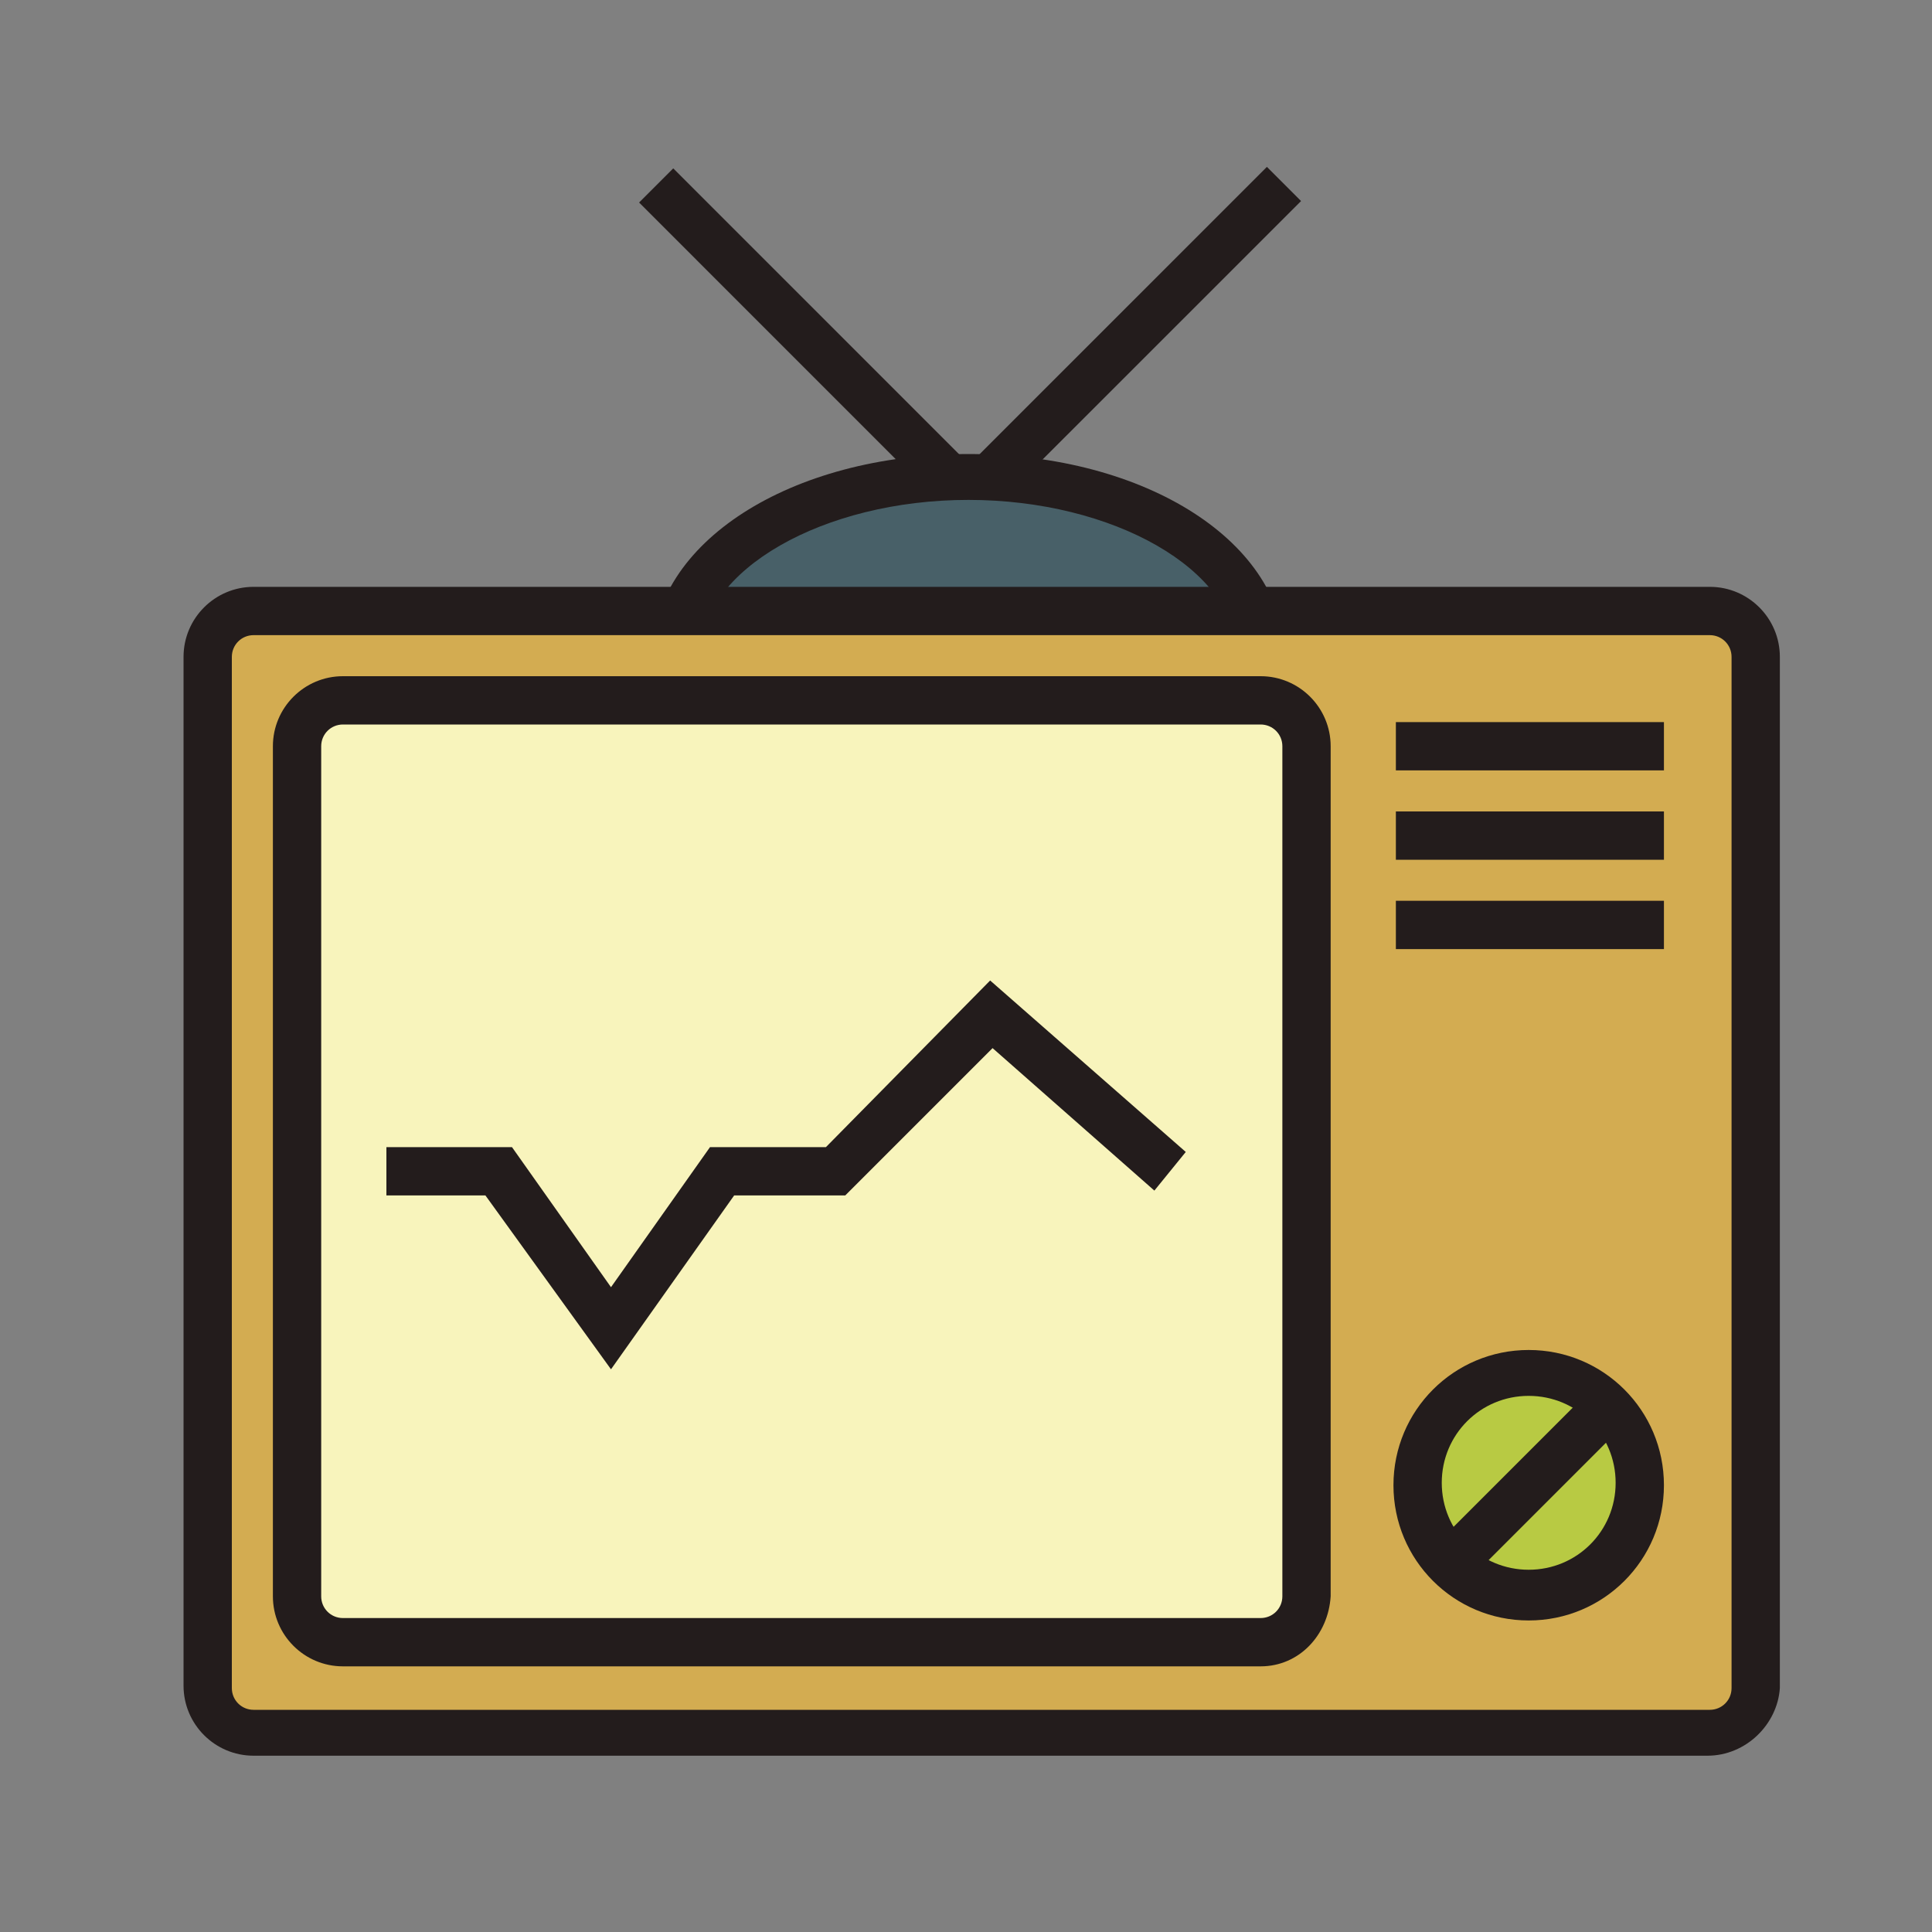
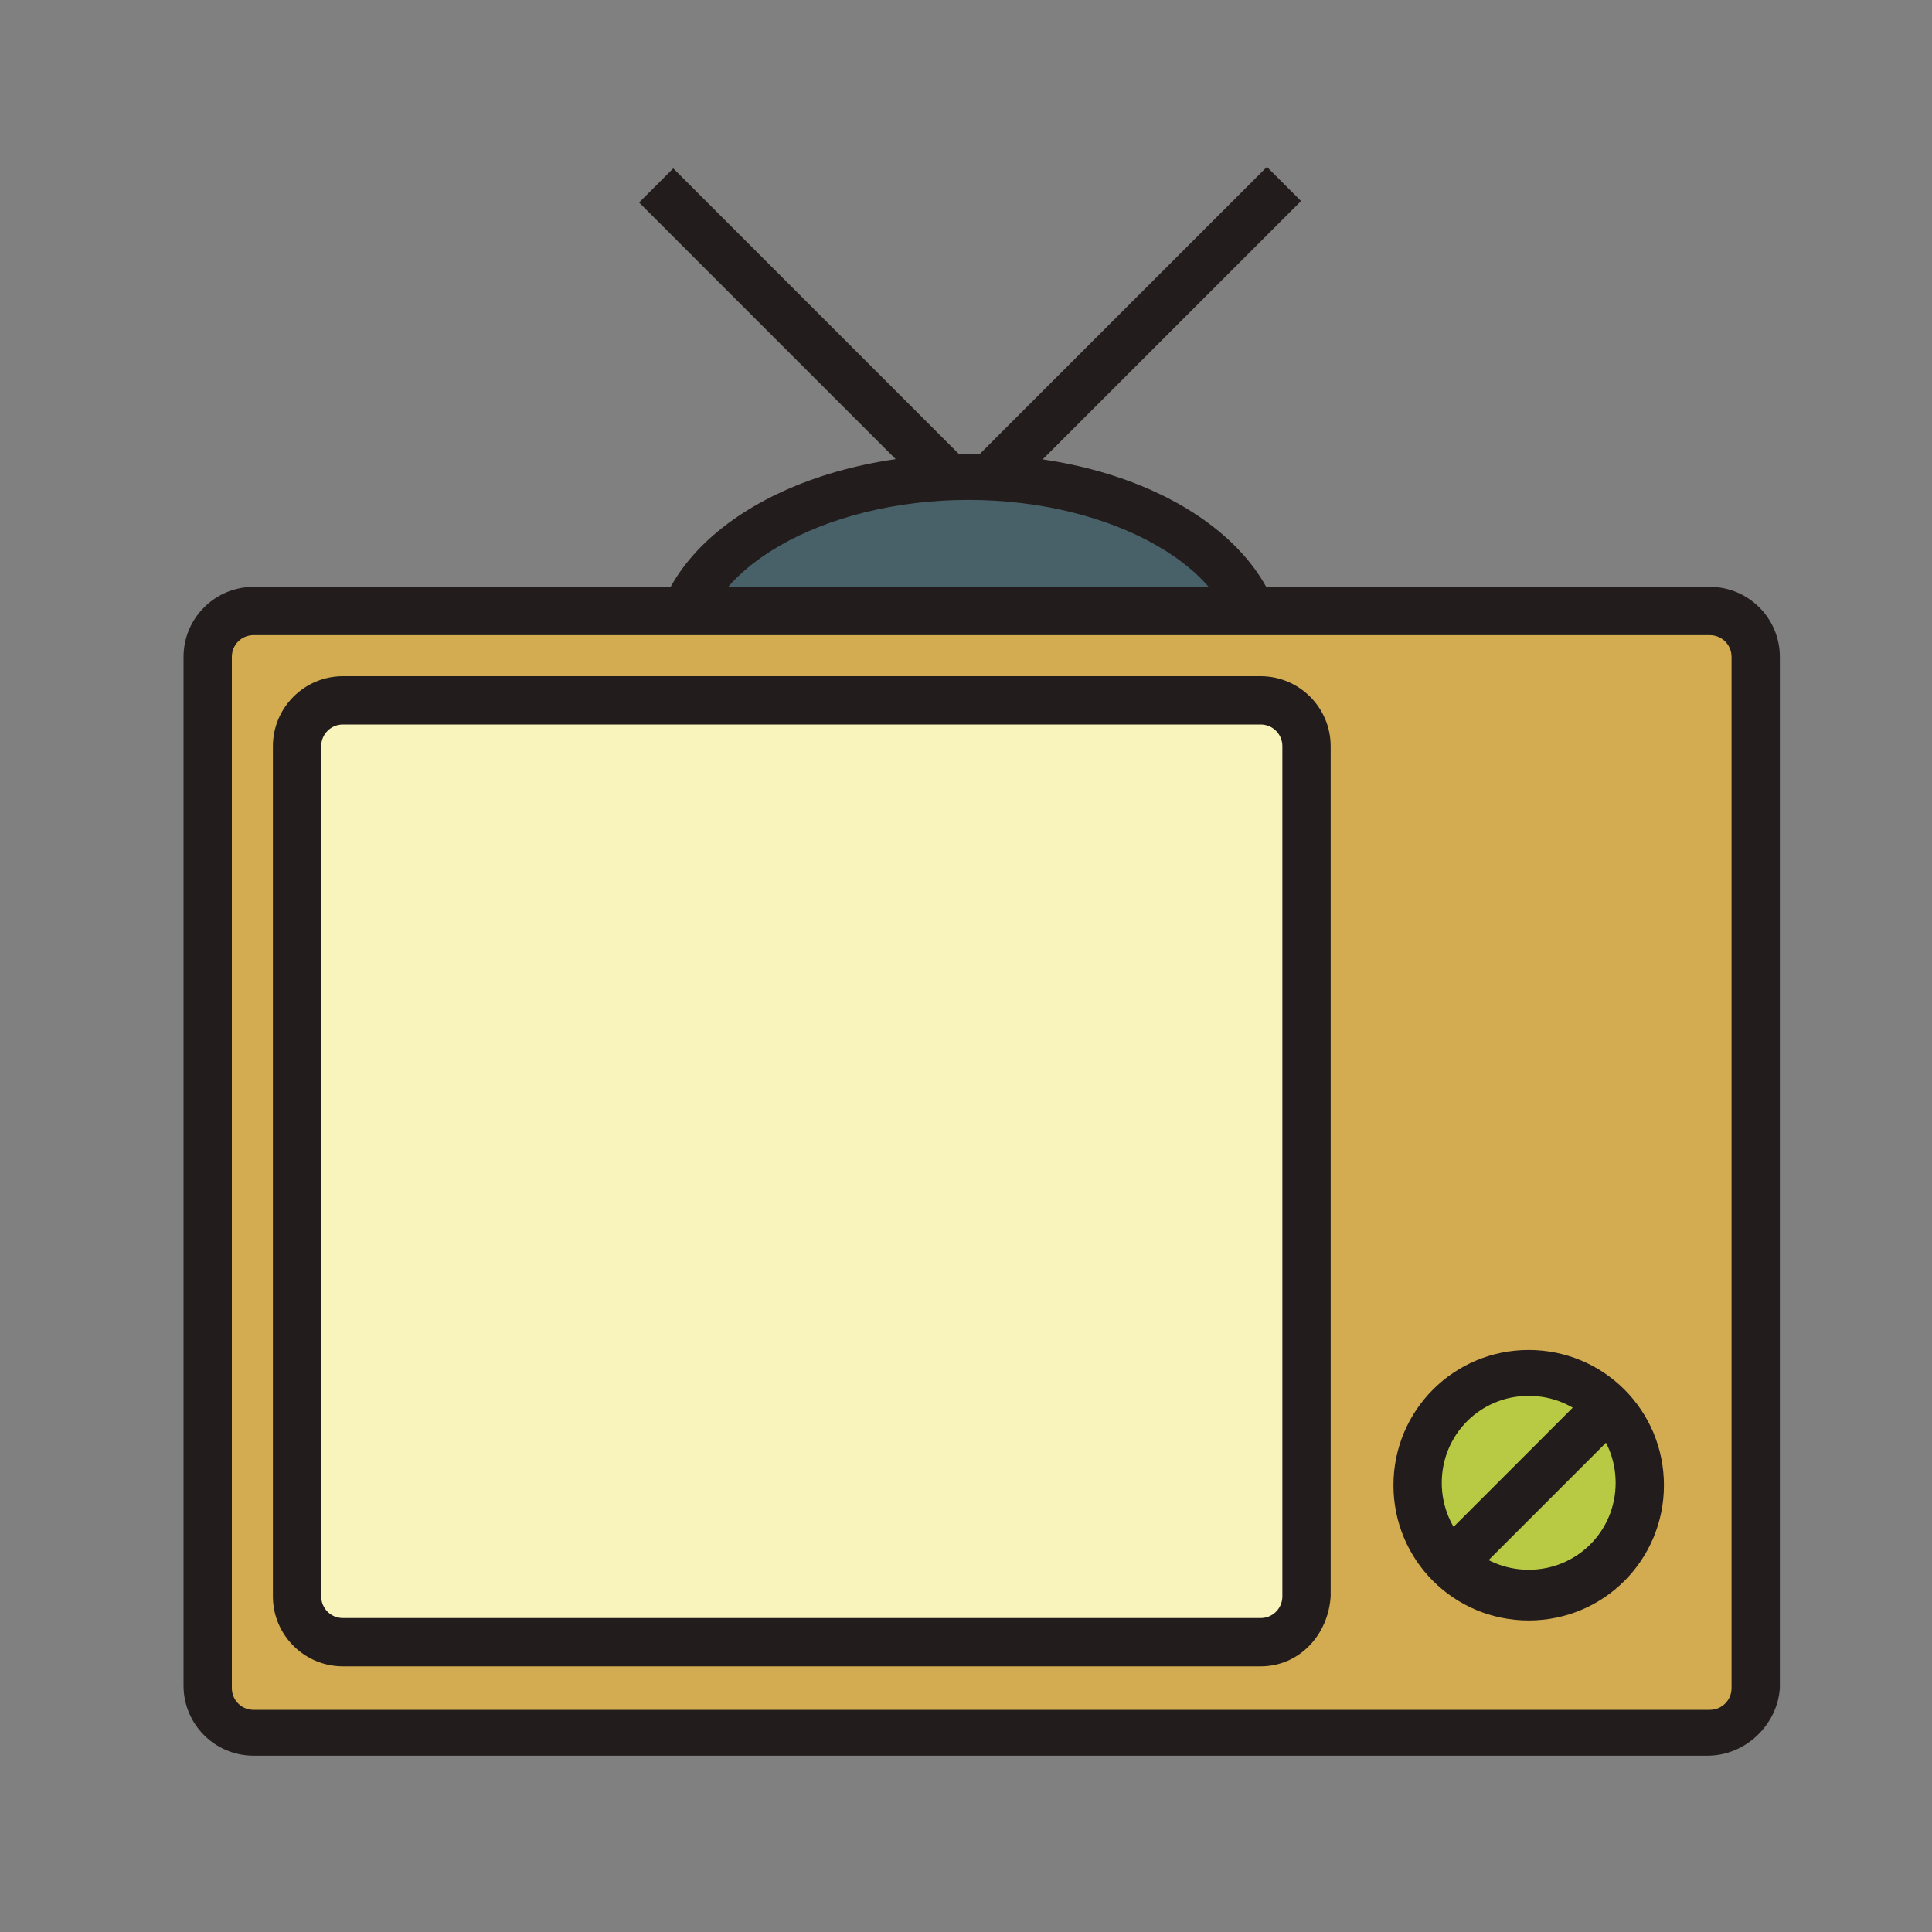
<svg xmlns="http://www.w3.org/2000/svg" width="800px" height="800px" viewBox="0 0 1024 1024" class="icon" version="1.1">
  <rect x="0" y="0" width="1024" height="1024" fill="#808080" stroke="none" />
  <path d="M358.4 348.16a154.88 94.72 0 1 0 309.76 0 154.88 94.72 0 1 0-309.76 0Z" fill="#486068" />
  <path d="M513.28 455.68c-93.44 0-167.68-47.36-167.68-107.52s72.96-107.52 167.68-107.52 167.68 47.36 167.68 107.52-72.96 107.52-167.68 107.52z m0-190.72c-76.8 0-142.08 37.12-142.08 81.92s65.28 81.92 142.08 81.92 142.08-37.12 142.08-81.92-65.28-81.92-142.08-81.92z" fill="#231C1C" />
  <path d="M929.28 893.44c0 12.8-10.24 24.32-24.32 24.32H134.4c-12.8 0-24.32-10.24-24.32-24.32V348.16c0-12.8 10.24-24.32 24.32-24.32h771.84c12.8 0 24.32 10.24 24.32 24.32v545.28z" fill="#D3AC51" />
  <path d="M904.96 930.56H134.4c-20.48 0-37.12-16.64-37.12-37.12V348.16c0-20.48 16.64-37.12 37.12-37.12h771.84c20.48 0 37.12 16.64 37.12 37.12v546.56c-1.28 19.2-17.92 35.84-38.4 35.84zM134.4 336.64c-6.4 0-11.52 5.12-11.52 11.52v546.56c0 6.4 5.12 11.52 11.52 11.52h771.84c6.4 0 11.52-5.12 11.52-11.52V348.16c0-6.4-5.12-11.52-11.52-11.52H134.4z" fill="#231C1C" />
  <path d="M691.2 846.08c0 12.8-10.24 24.32-24.32 24.32h-486.4c-12.8 0-24.32-10.24-24.32-24.32V395.52c0-12.8 10.24-24.32 24.32-24.32h486.4c12.8 0 24.32 10.24 24.32 24.32v450.56z" fill="#F8F4BC" />
  <path d="M668.16 883.2h-486.4c-20.48 0-37.12-16.64-37.12-37.12V395.52c0-20.48 16.64-37.12 37.12-37.12h486.4c20.48 0 37.12 16.64 37.12 37.12v450.56c-1.28 20.48-16.64 37.12-37.12 37.12z m-486.4-499.2c-6.4 0-11.52 5.12-11.52 11.52v450.56c0 6.4 5.12 11.52 11.52 11.52h486.4c6.4 0 11.52-5.12 11.52-11.52V395.52c0-6.4-5.12-11.52-11.52-11.52h-486.4z" fill="#231C1C" />
-   <path d="M323.84 725.76l-66.56-92.16H204.8v-25.6h66.56l52.48 74.24 52.48-74.24h61.44l87.04-88.32 103.68 90.88-16.64 20.48-85.76-75.52-78.08 78.08h-58.88zM739.84 430.08h142.08v25.6H739.84zM739.84 477.44h142.08v25.6H739.84zM739.84 382.72h142.08v25.6H739.84z" fill="#231C1C" />
  <path d="M810.24 787.2m-58.88 0a58.88 58.88 0 1 0 117.76 0 58.88 58.88 0 1 0-117.76 0Z" fill="#B8CA43" />
  <path d="M810.24 858.88c-39.68 0-71.68-32-71.68-71.68s32-71.68 71.68-71.68 71.68 32 71.68 71.68-32 71.68-71.68 71.68z m0-119.04c-25.6 0-46.08 20.48-46.08 46.08s20.48 46.08 46.08 46.08 46.08-20.48 46.08-46.08-20.48-46.08-46.08-46.08z" fill="#231C1C" />
  <path d="M766.093 813.594l71.501-71.501 18.099 18.099-71.501 71.501z" fill="#231C1C" />
  <path d="M338.739 107.341l18.099-18.099 154.765 154.778-18.099 18.099z" fill="#231C1C" />
  <path d="M516.698 243.226L671.488 88.448l18.099 18.112-154.778 154.752z" fill="#231C1C" />
</svg>